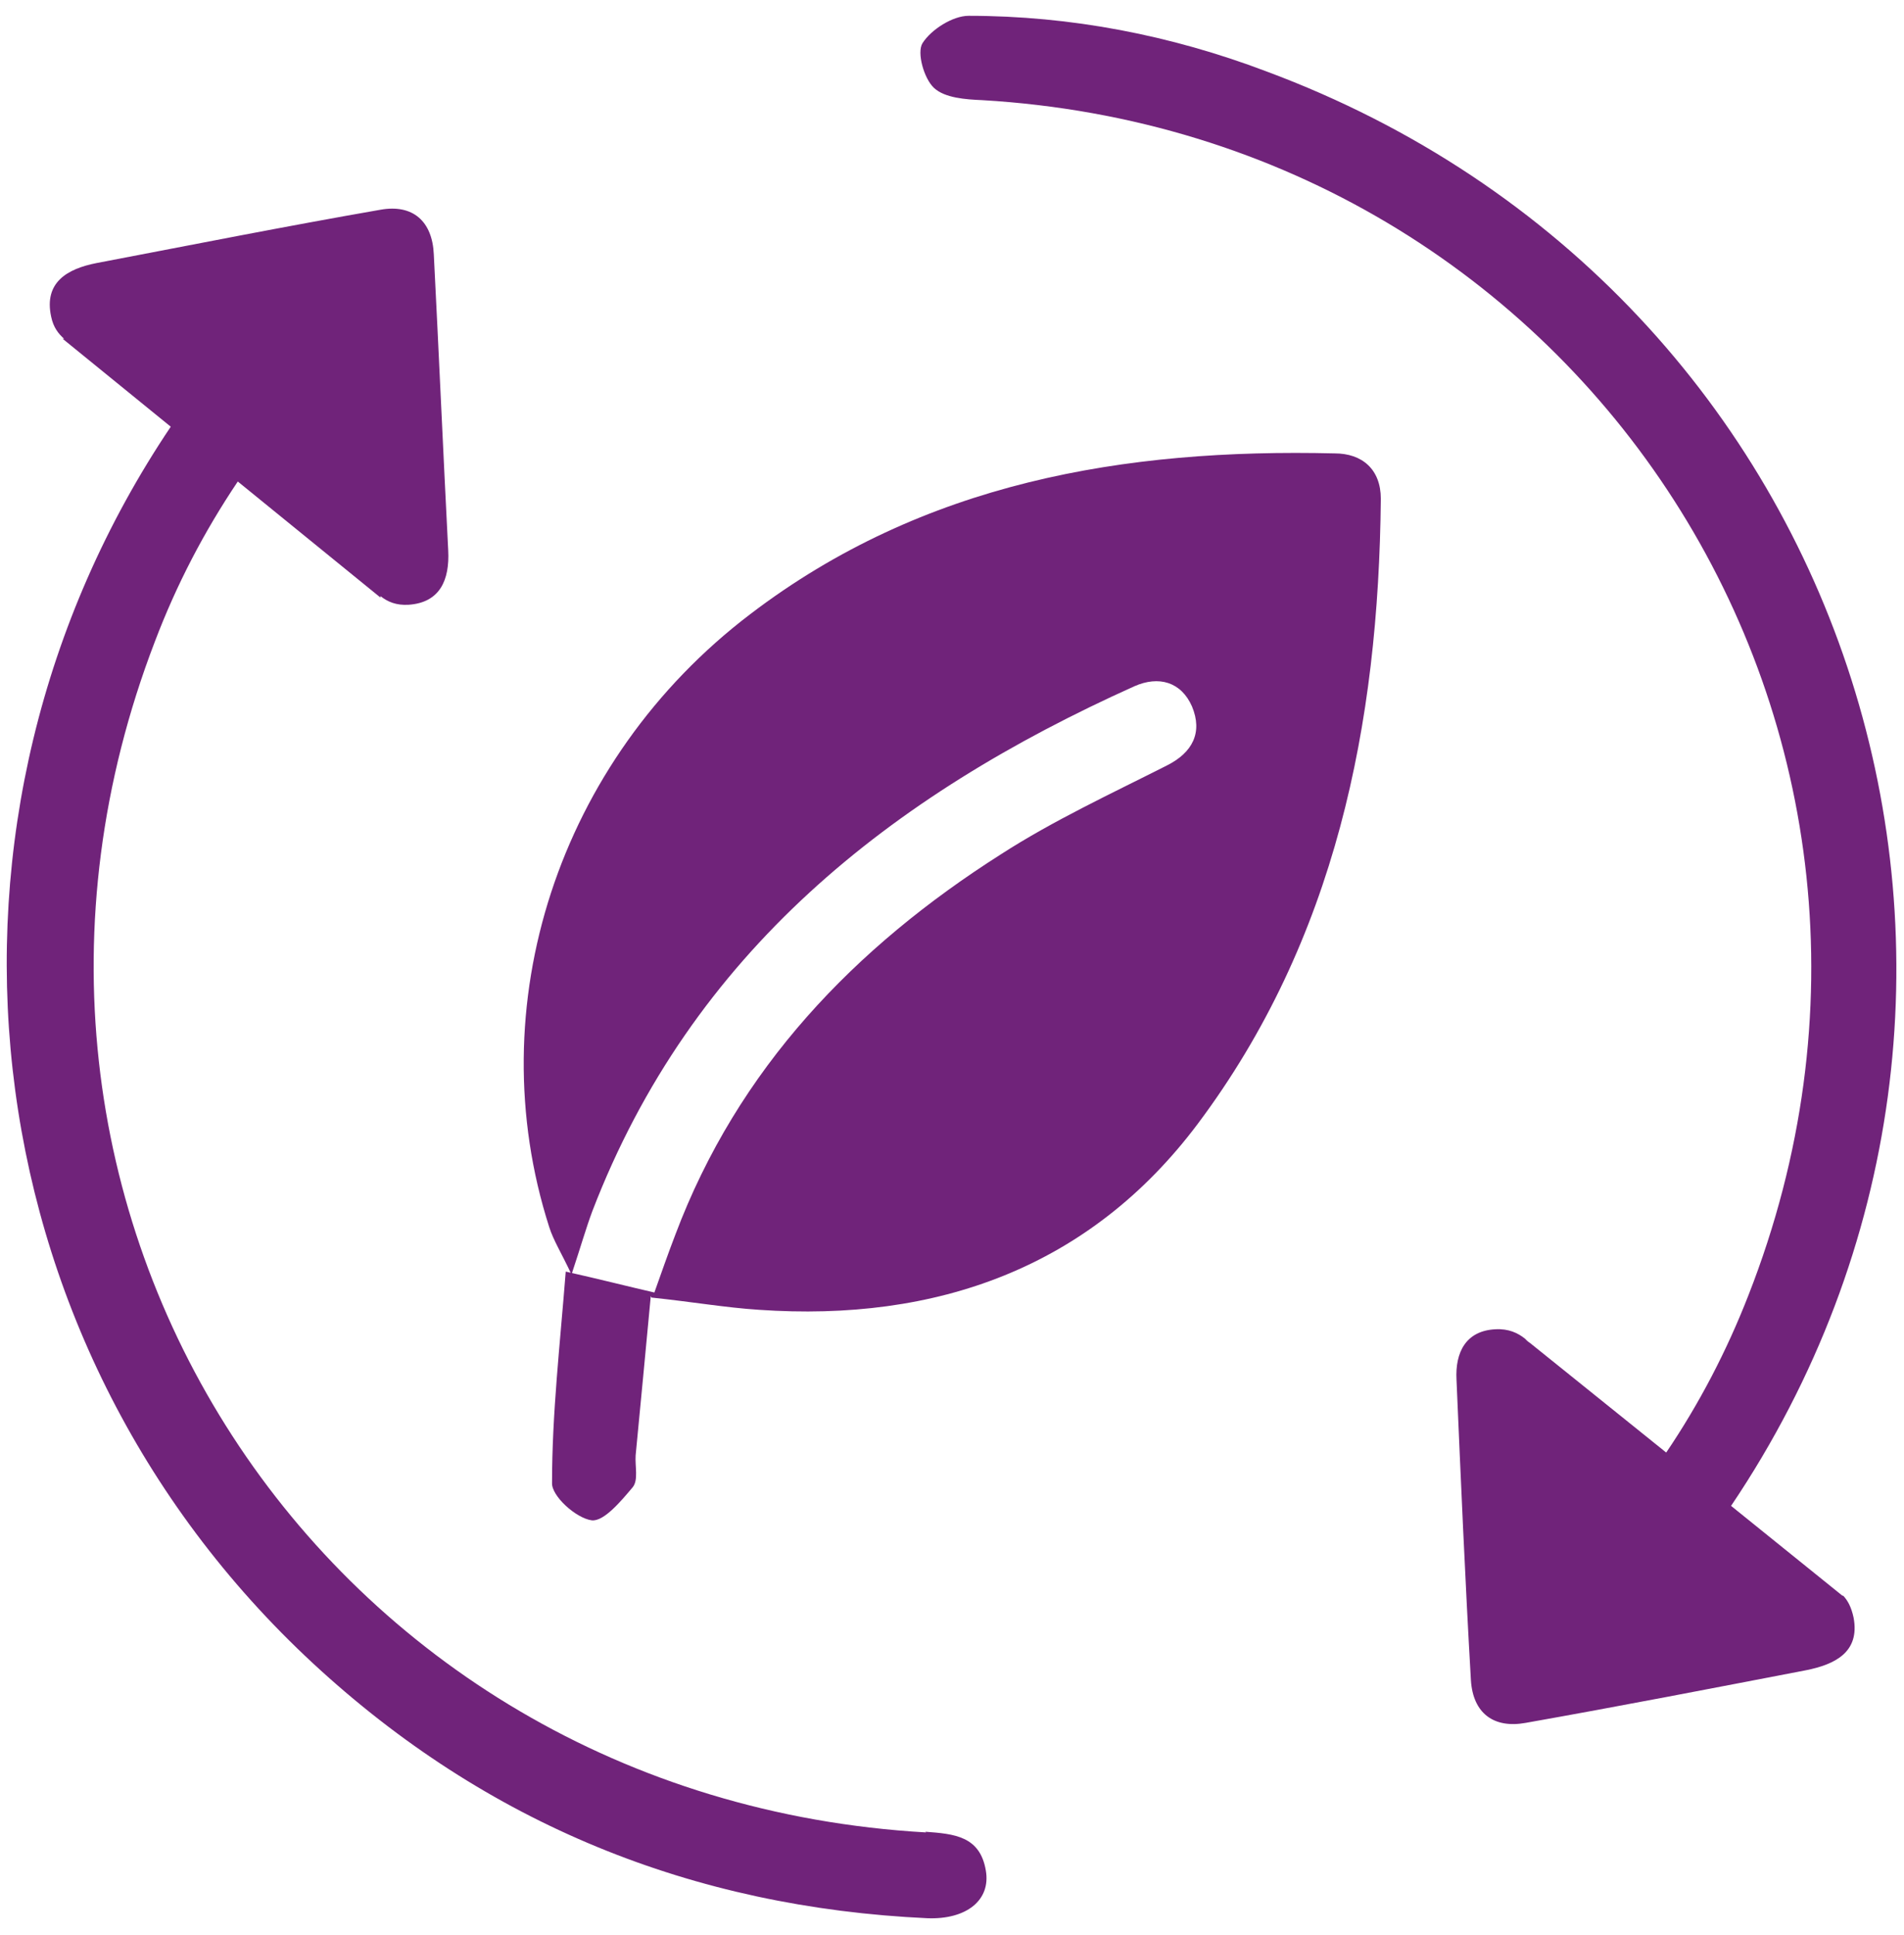
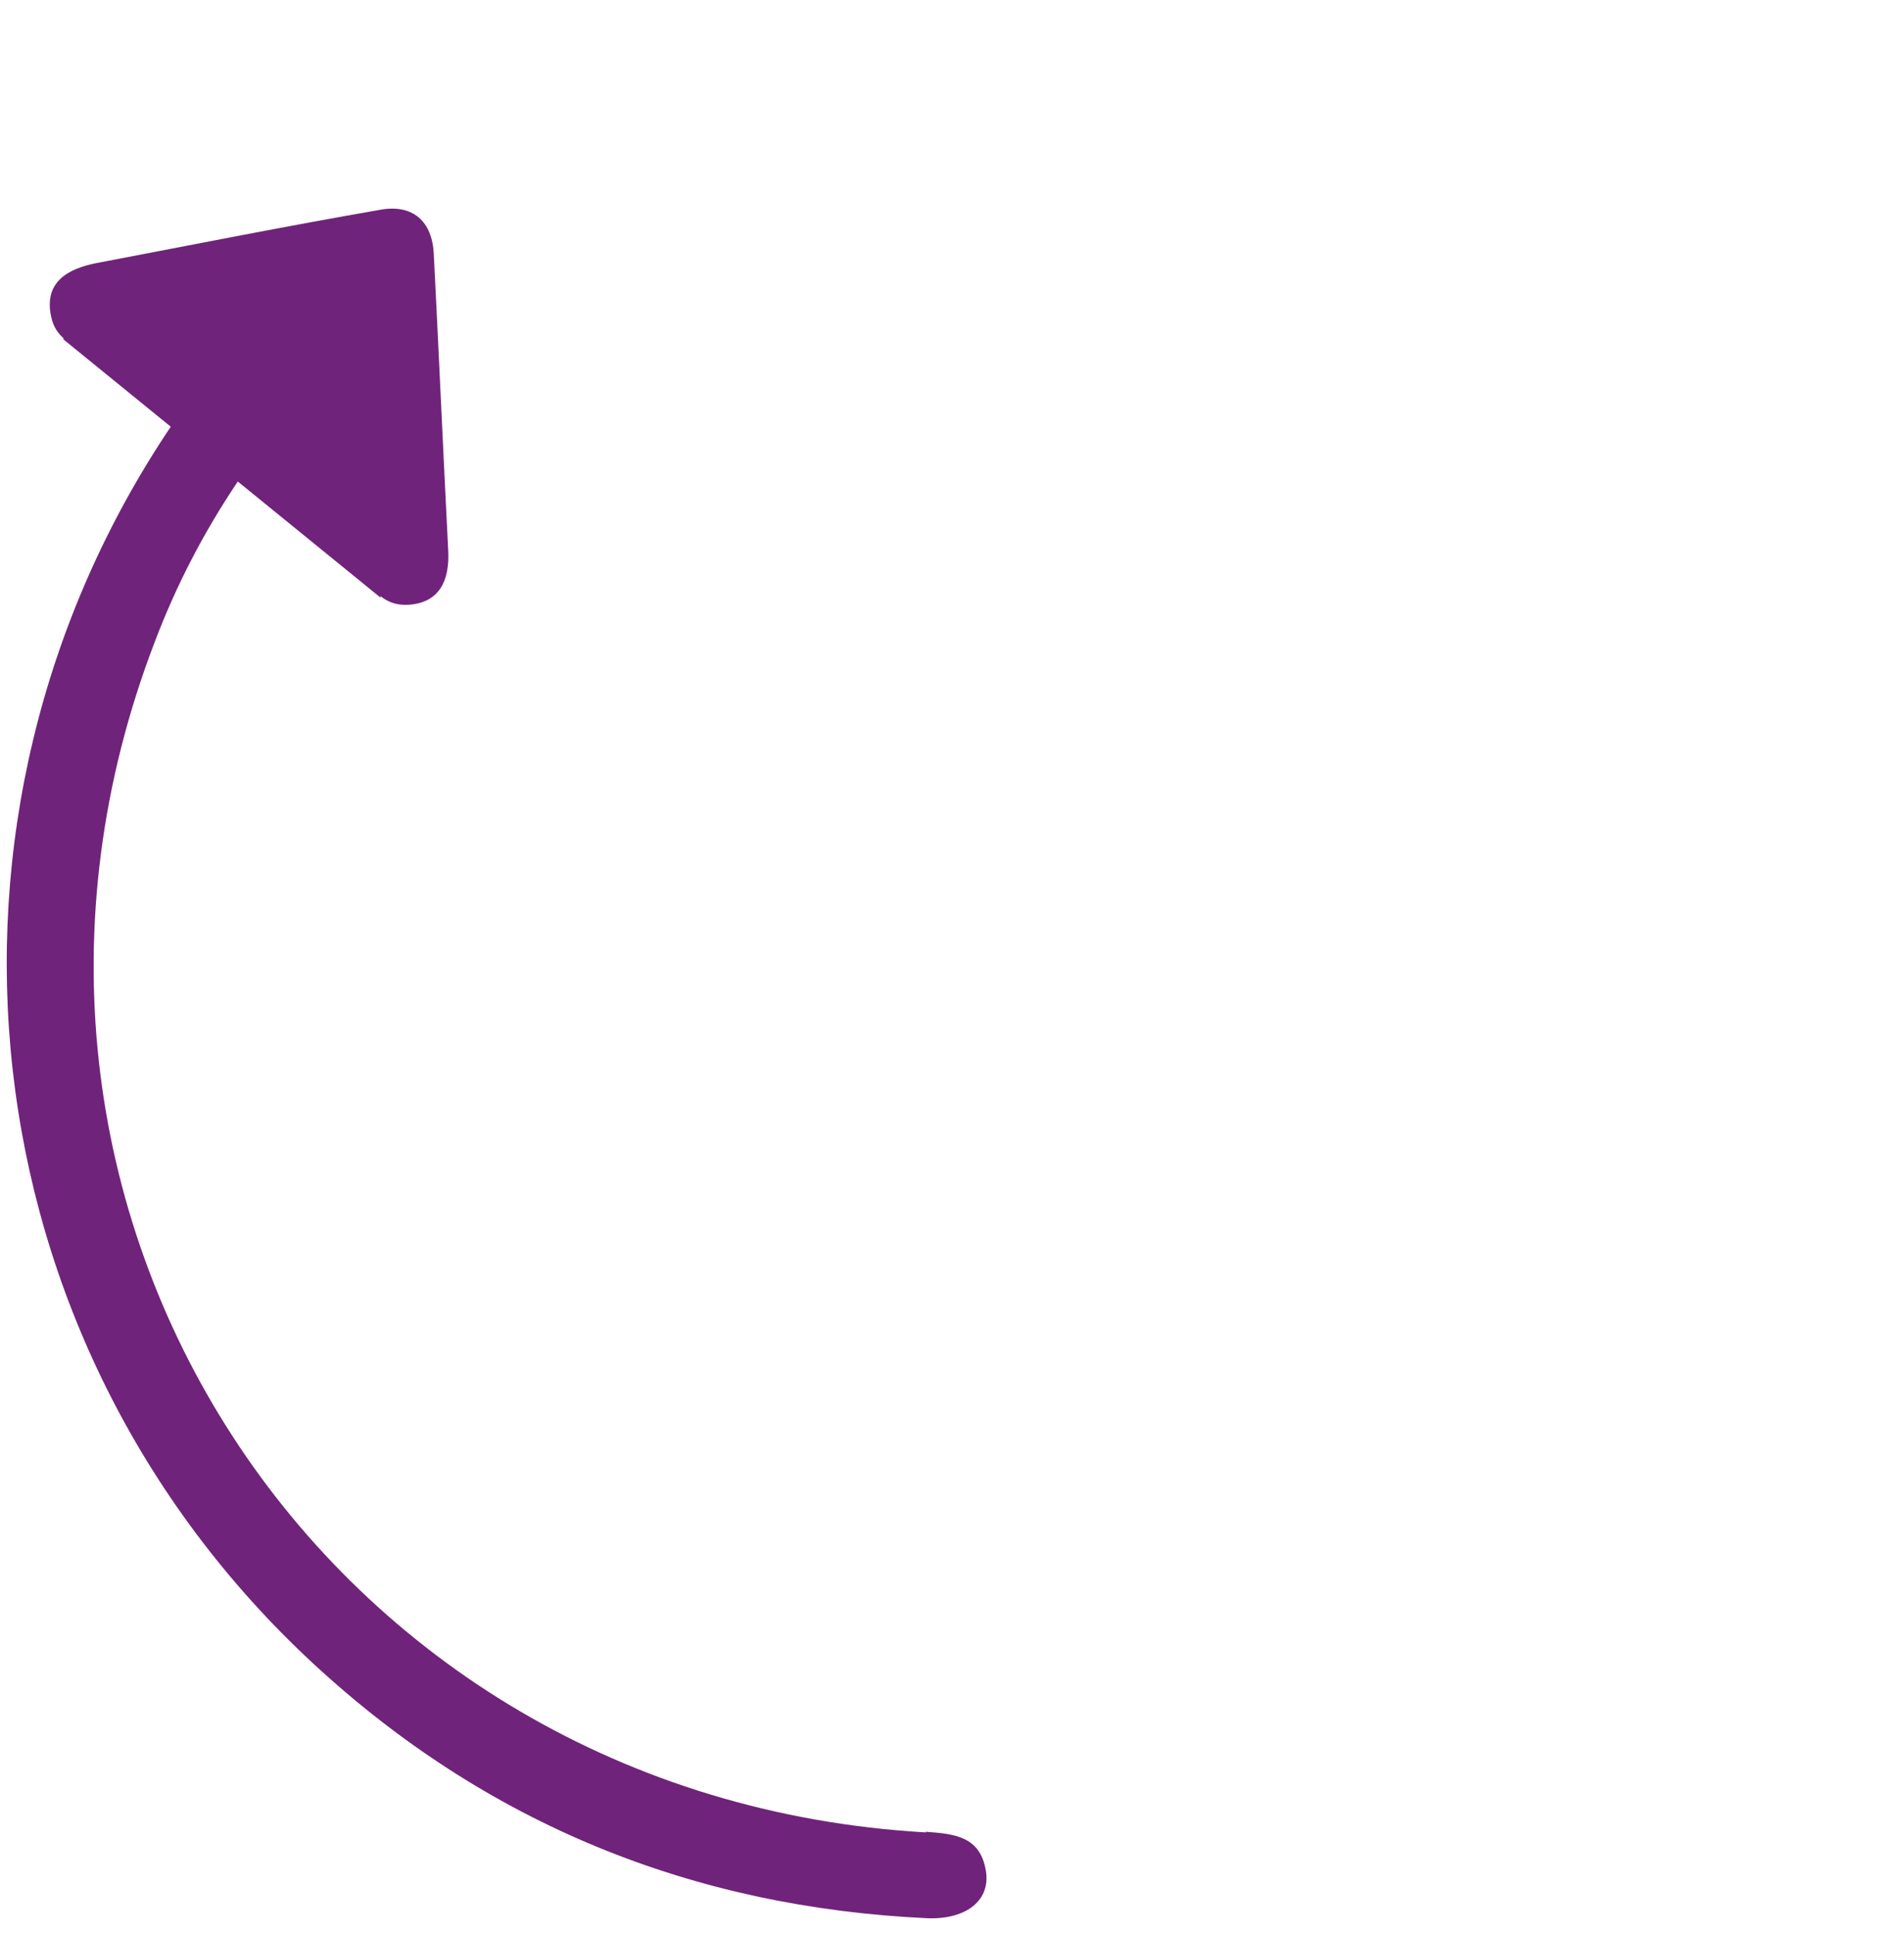
<svg xmlns="http://www.w3.org/2000/svg" width="63" height="64" viewBox="0 0 63 64" fill="none">
-   <path d="M21.533 42.874C21.366 44.663 21.199 46.404 21.032 48.144C21.008 48.502 21.128 48.955 20.937 49.194C20.555 49.647 19.983 50.338 19.578 50.291C19.053 50.219 18.242 49.48 18.266 49.05C18.266 46.761 18.528 44.496 18.719 42.063C19.887 42.326 20.722 42.541 21.652 42.755C21.89 42.087 22.105 41.467 22.344 40.847C24.418 35.339 28.281 31.333 33.122 28.257C34.863 27.136 36.77 26.253 38.607 25.323C39.465 24.894 39.799 24.227 39.441 23.368C39.084 22.557 38.344 22.343 37.534 22.701C29.474 26.325 22.892 31.5 19.601 40.06C19.387 40.633 19.22 41.229 18.91 42.159C18.576 41.444 18.314 41.038 18.171 40.585C15.834 33.288 18.457 25.157 24.824 20.316C30.547 15.952 37.2 14.831 44.163 14.998C45.069 14.998 45.689 15.523 45.689 16.5C45.617 23.964 44.187 31.094 39.632 37.175C36.055 41.944 30.976 43.733 25.11 43.327C24.013 43.256 22.916 43.065 21.557 42.922L21.533 42.874Z" fill="#70237A" />
-   <path d="M30.641 60.615C10.634 59.471 -2.052 39.917 5.125 21.221C5.841 19.338 6.747 17.597 7.868 15.928L12.589 19.767V19.719C12.828 19.91 13.114 20.029 13.519 20.005C14.568 19.934 14.878 19.171 14.831 18.217C14.664 14.95 14.521 11.683 14.354 8.416C14.306 7.319 13.662 6.747 12.589 6.938C9.441 7.486 6.318 8.106 3.194 8.702C2.216 8.893 1.453 9.346 1.691 10.467C1.763 10.825 1.93 11.039 2.121 11.206H2.073L5.65 14.115C-3.006 26.992 -1.218 44.304 10.371 55.035C16.094 60.329 22.914 63.095 30.688 63.453C31.976 63.501 32.787 62.857 32.62 61.879C32.429 60.734 31.571 60.663 30.617 60.592L30.641 60.615Z" fill="#70237A" />
-   <path d="M60.974 52.794L57.278 49.813C68.701 32.859 61.594 9.68 41.898 2.36C38.75 1.167 35.435 0.523 32.049 0.523C31.524 0.523 30.809 0.977 30.523 1.43C30.332 1.74 30.571 2.598 30.904 2.908C31.262 3.242 31.954 3.29 32.502 3.313C52.438 4.482 65.147 24.25 57.851 42.85C57.135 44.687 56.229 46.427 55.132 48.049L50.625 44.424C50.625 44.424 50.554 44.377 50.53 44.353L50.458 44.281C50.22 44.09 49.91 43.947 49.481 43.971C48.503 44.019 48.145 44.734 48.193 45.64C48.336 48.955 48.479 52.27 48.67 55.584C48.741 56.681 49.433 57.182 50.482 56.991C53.582 56.443 56.658 55.846 59.758 55.25C60.712 55.06 61.547 54.654 61.332 53.51C61.261 53.176 61.141 52.937 60.974 52.77V52.794Z" fill="#70237A" />
+   <path d="M30.641 60.615C10.634 59.471 -2.052 39.917 5.125 21.221C5.841 19.338 6.747 17.597 7.868 15.928L12.589 19.767V19.719C12.828 19.91 13.114 20.029 13.519 20.005C14.568 19.934 14.878 19.171 14.831 18.217C14.664 14.95 14.521 11.683 14.354 8.416C14.306 7.319 13.662 6.747 12.589 6.938C9.441 7.486 6.318 8.106 3.194 8.702C2.216 8.893 1.453 9.346 1.691 10.467C1.763 10.825 1.93 11.039 2.121 11.206H2.073L5.65 14.115C-3.006 26.992 -1.218 44.304 10.371 55.035C16.094 60.329 22.914 63.095 30.688 63.453C31.976 63.501 32.787 62.857 32.62 61.879C32.429 60.734 31.571 60.663 30.617 60.592Z" fill="#70237A" />
</svg>